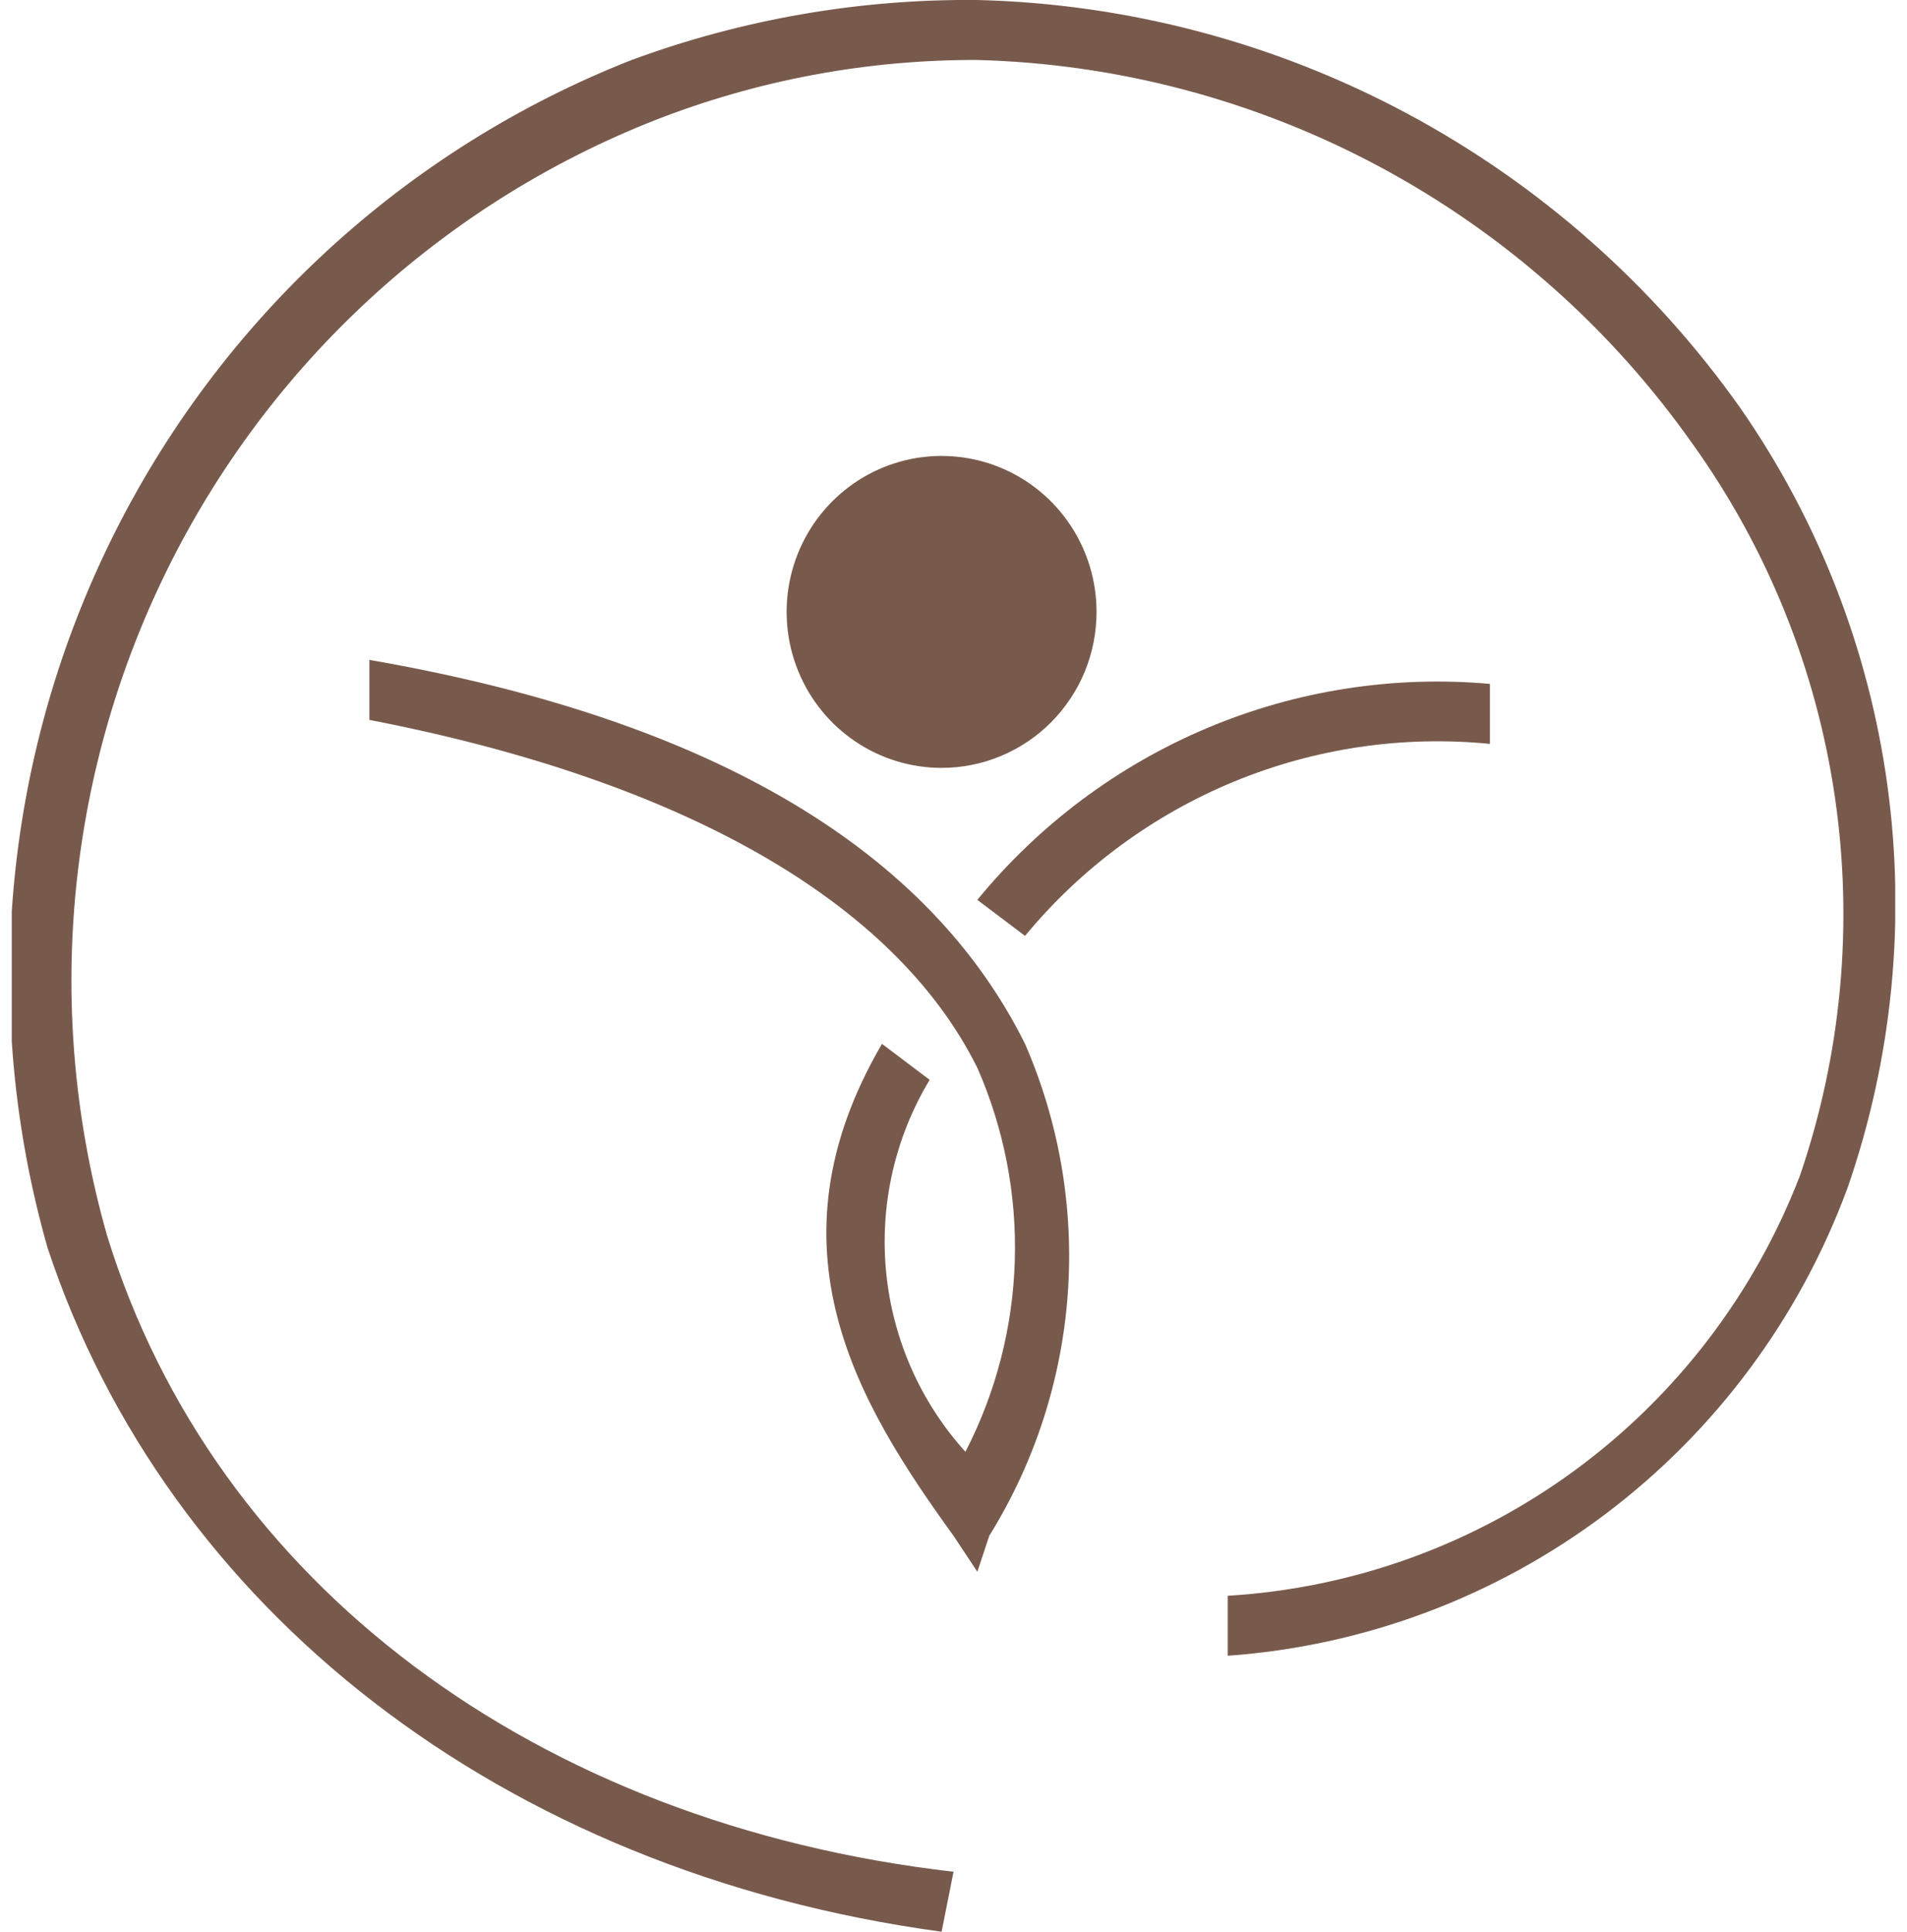
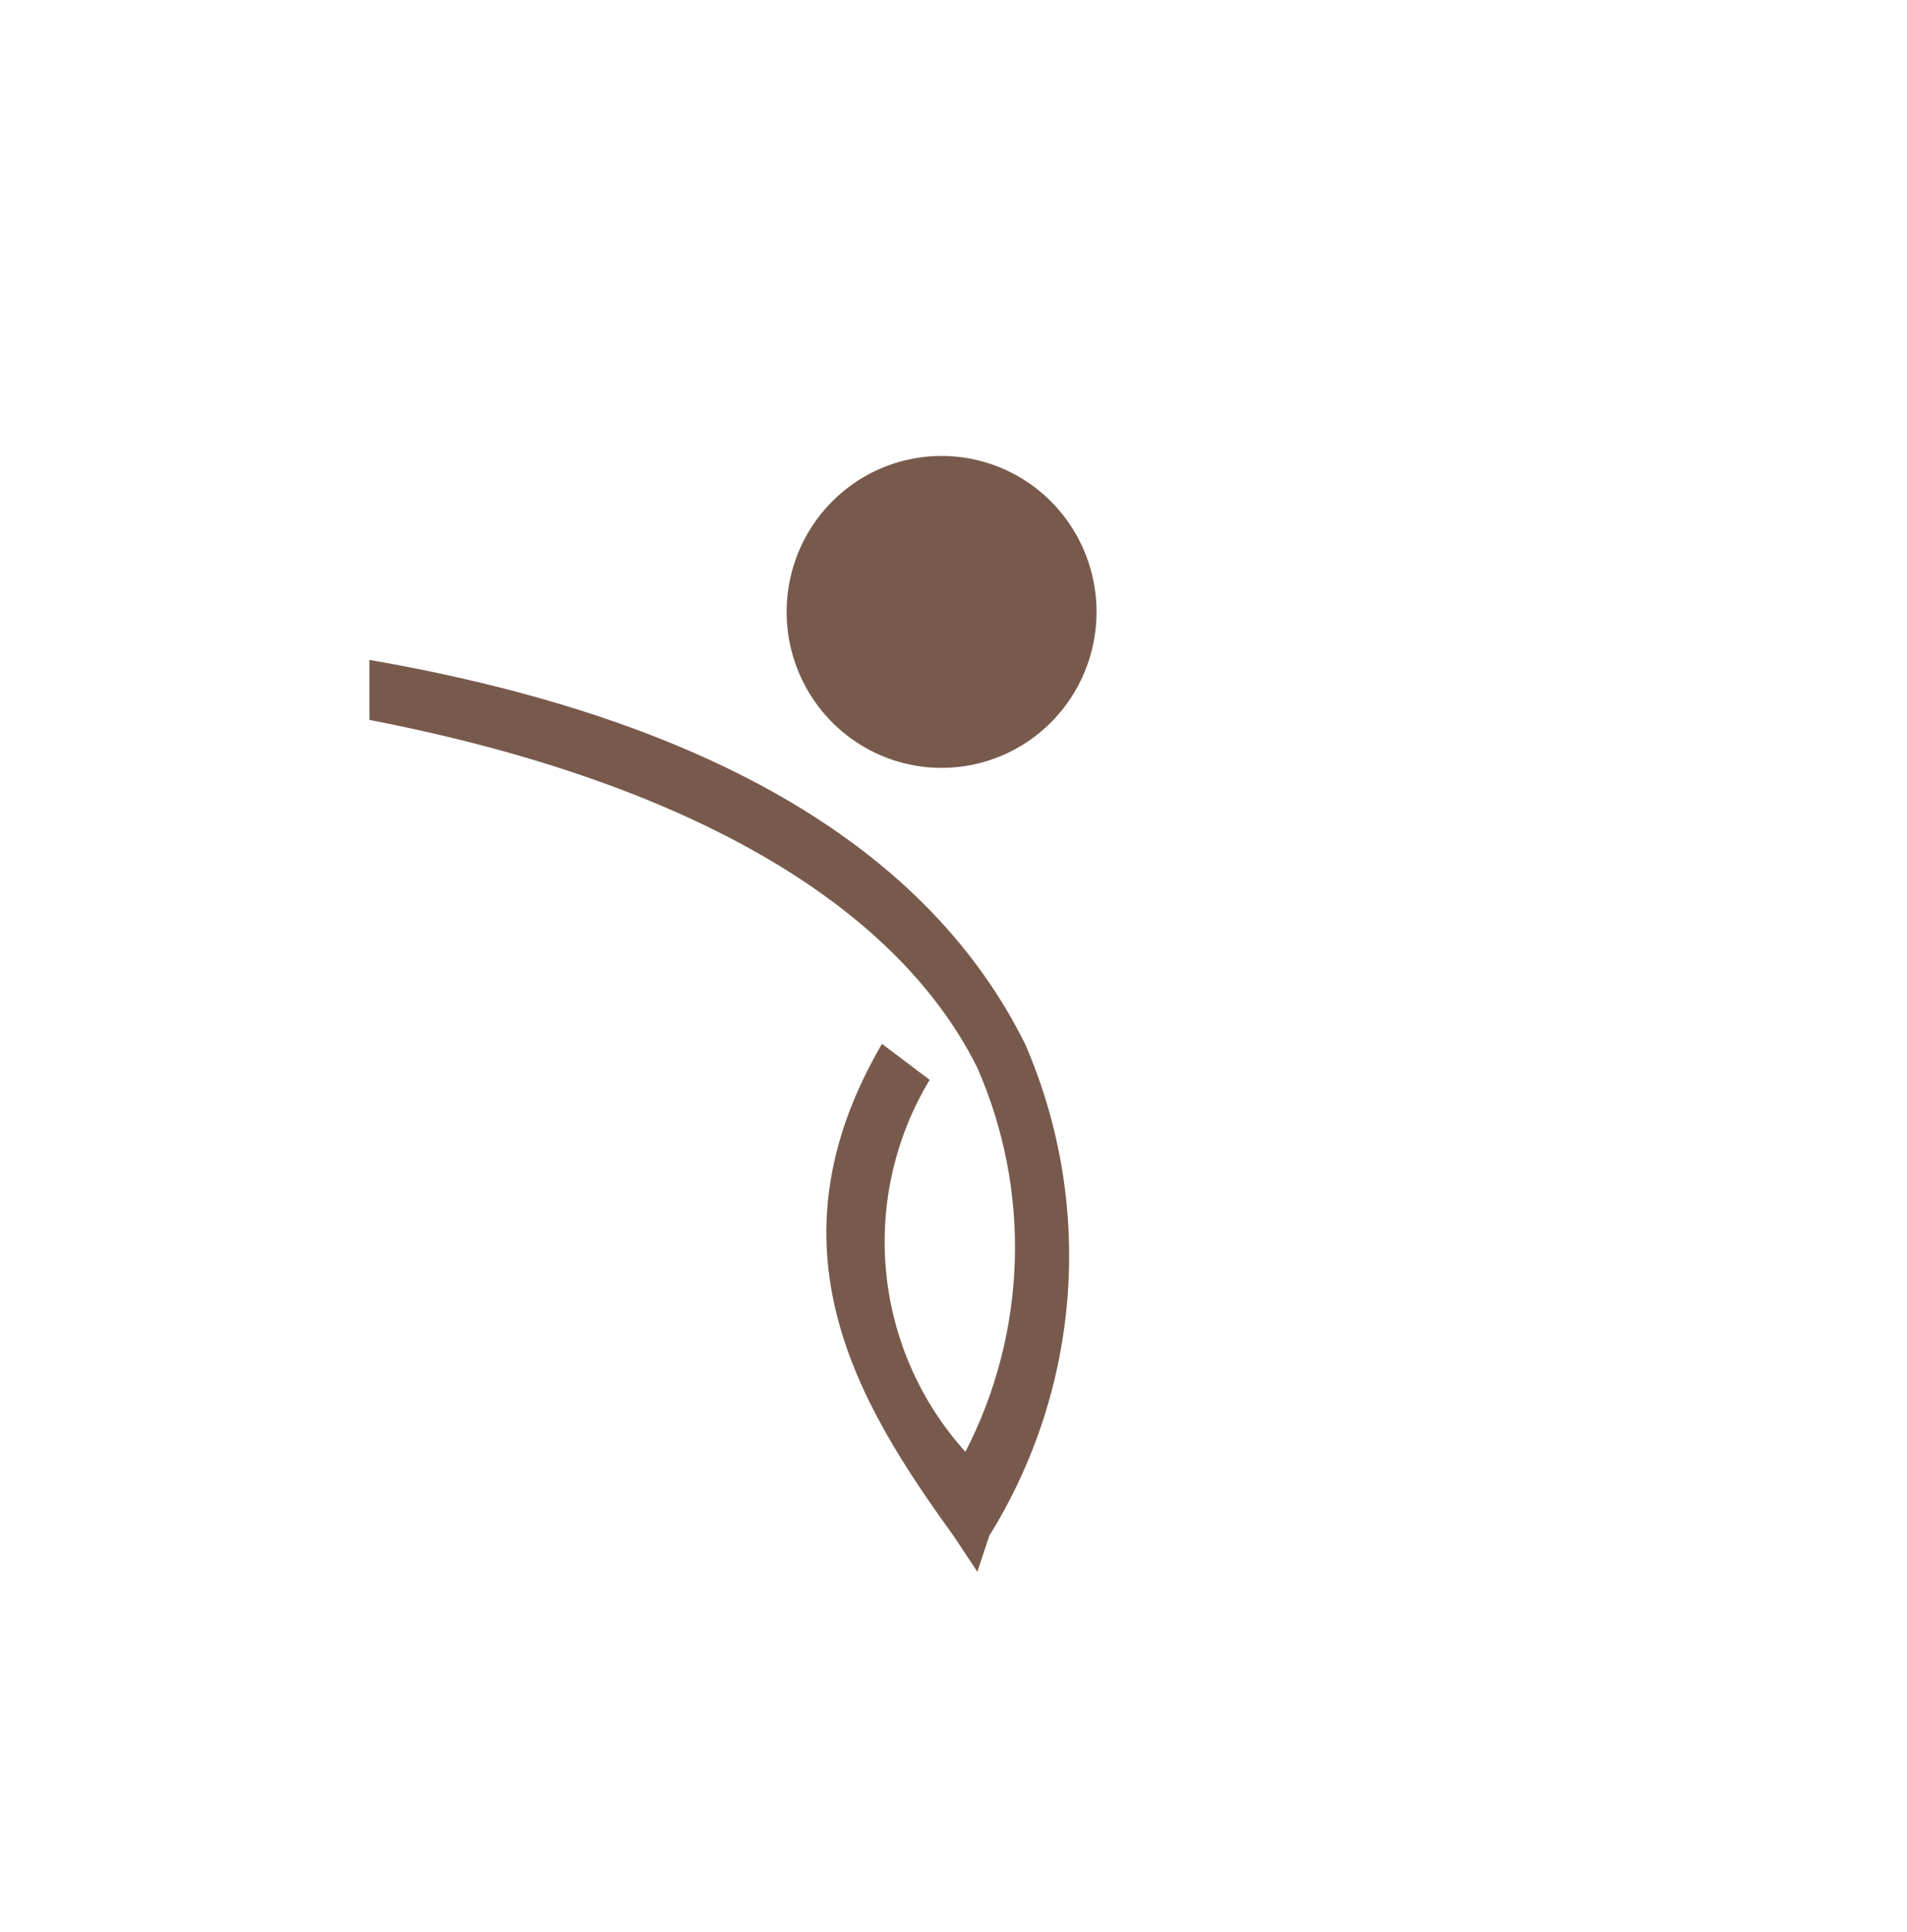
<svg xmlns="http://www.w3.org/2000/svg" fill="none" viewBox="0 0 79 80" height="80" width="79">
  <g clip-path="url(#clip0_98_1593)">
    <path fill="#785A4C" d="M40.488 65.093L39.5 63.602C35.55 58.137 31.599 51.677 36.537 43.23L38.513 44.72C37.074 47.105 36.441 49.894 36.708 52.67C36.975 55.447 38.128 58.062 39.994 60.124C41.255 57.68 41.953 54.983 42.039 52.23C42.124 49.478 41.594 46.742 40.488 44.224C37.031 37.267 28.142 32.298 15.303 29.814V27.329C29.624 29.814 38.513 35.279 42.463 43.23C43.883 46.49 44.491 50.05 44.233 53.601C43.974 57.151 42.858 60.585 40.982 63.602L40.488 65.093Z" />
-     <path fill="#785A4C" d="M42.463 38.758L40.487 37.267C43.039 34.153 46.306 31.711 50.005 30.152C53.705 28.594 57.727 27.966 61.722 28.323V30.807C58.111 30.45 54.467 30.987 51.11 32.373C47.753 33.759 44.784 35.951 42.463 38.758Z" />
-     <path fill="#785A4C" d="M39.007 80C20.735 77.516 6.908 66.584 1.97 51.677C-0.813 41.918 0.126 31.465 4.601 22.366C9.077 13.267 16.768 6.177 26.167 2.484C30.753 0.794 35.605 -0.048 40.488 -4.39772e-05C46.698 0.153 52.788 1.76 58.273 4.692C63.759 7.625 68.491 11.802 72.093 16.894C75.324 21.539 77.412 26.889 78.185 32.504C78.958 38.12 78.393 43.84 76.538 49.193C74.56 54.563 71.086 59.247 66.532 62.684C61.978 66.121 56.537 68.165 50.859 68.571V66.087C56.05 65.776 61.043 63.971 65.245 60.888C69.447 57.805 72.681 53.574 74.562 48.696C76.288 43.654 76.785 38.27 76.011 32.995C75.238 27.721 73.217 22.71 70.118 18.385C66.746 13.602 62.312 9.674 57.169 6.914C52.026 4.154 46.315 2.638 40.488 2.484C35.929 2.468 31.407 3.311 27.155 4.969C18.326 8.437 11.103 15.098 6.9 23.647C2.698 32.195 1.821 42.014 4.439 51.18C8.883 65.59 22.217 75.528 39.501 77.516L39.007 80Z" />
    <path fill="#785A4C" d="M39.007 31.801C37.737 31.801 36.496 31.422 35.44 30.712C34.384 30.003 33.562 28.994 33.076 27.814C32.59 26.633 32.463 25.334 32.71 24.081C32.958 22.828 33.569 21.677 34.467 20.774C35.365 19.87 36.509 19.255 37.754 19.006C38.999 18.757 40.29 18.885 41.463 19.373C42.636 19.863 43.639 20.69 44.344 21.753C45.05 22.815 45.426 24.064 45.426 25.341C45.426 26.19 45.26 27.03 44.938 27.814C44.615 28.597 44.142 29.309 43.546 29.909C42.95 30.509 42.242 30.985 41.463 31.309C40.684 31.634 39.85 31.801 39.007 31.801Z" />
  </g>
  <defs>
    <clipPath id="clip0_98_1593">
      <rect transform="translate(0.487)" fill="white" height="80" width="78.025" />
    </clipPath>
  </defs>
</svg>